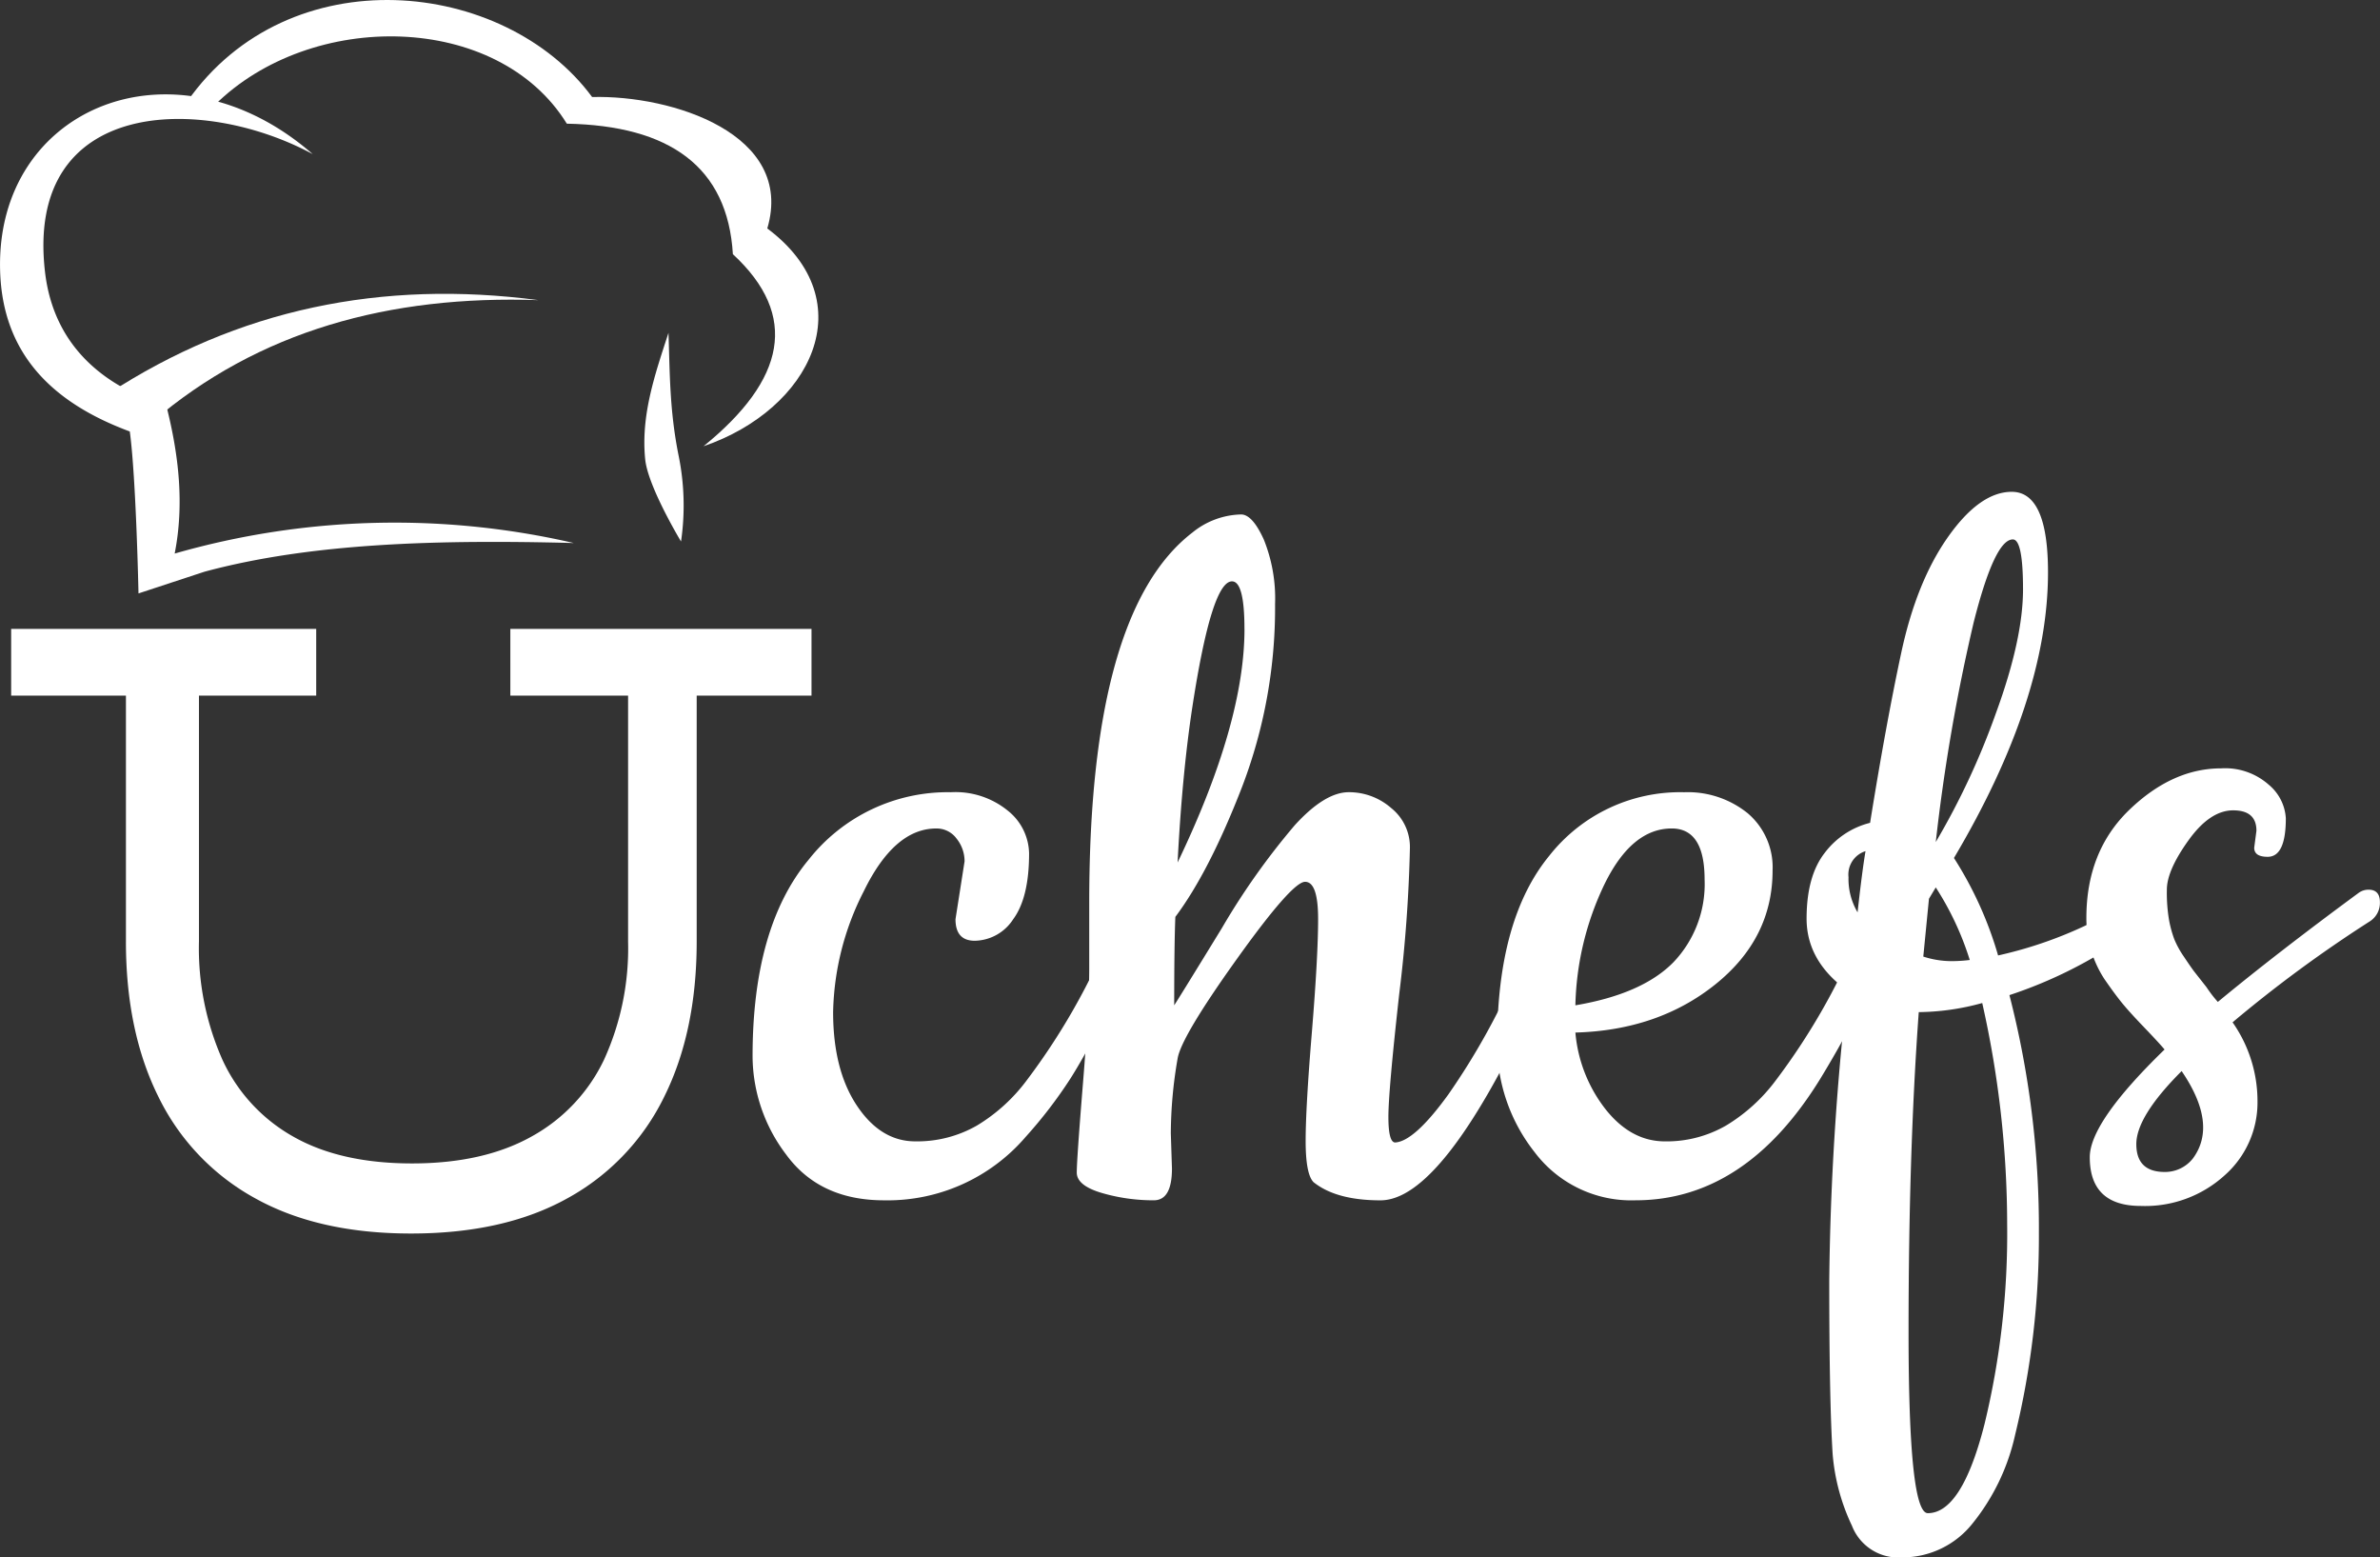
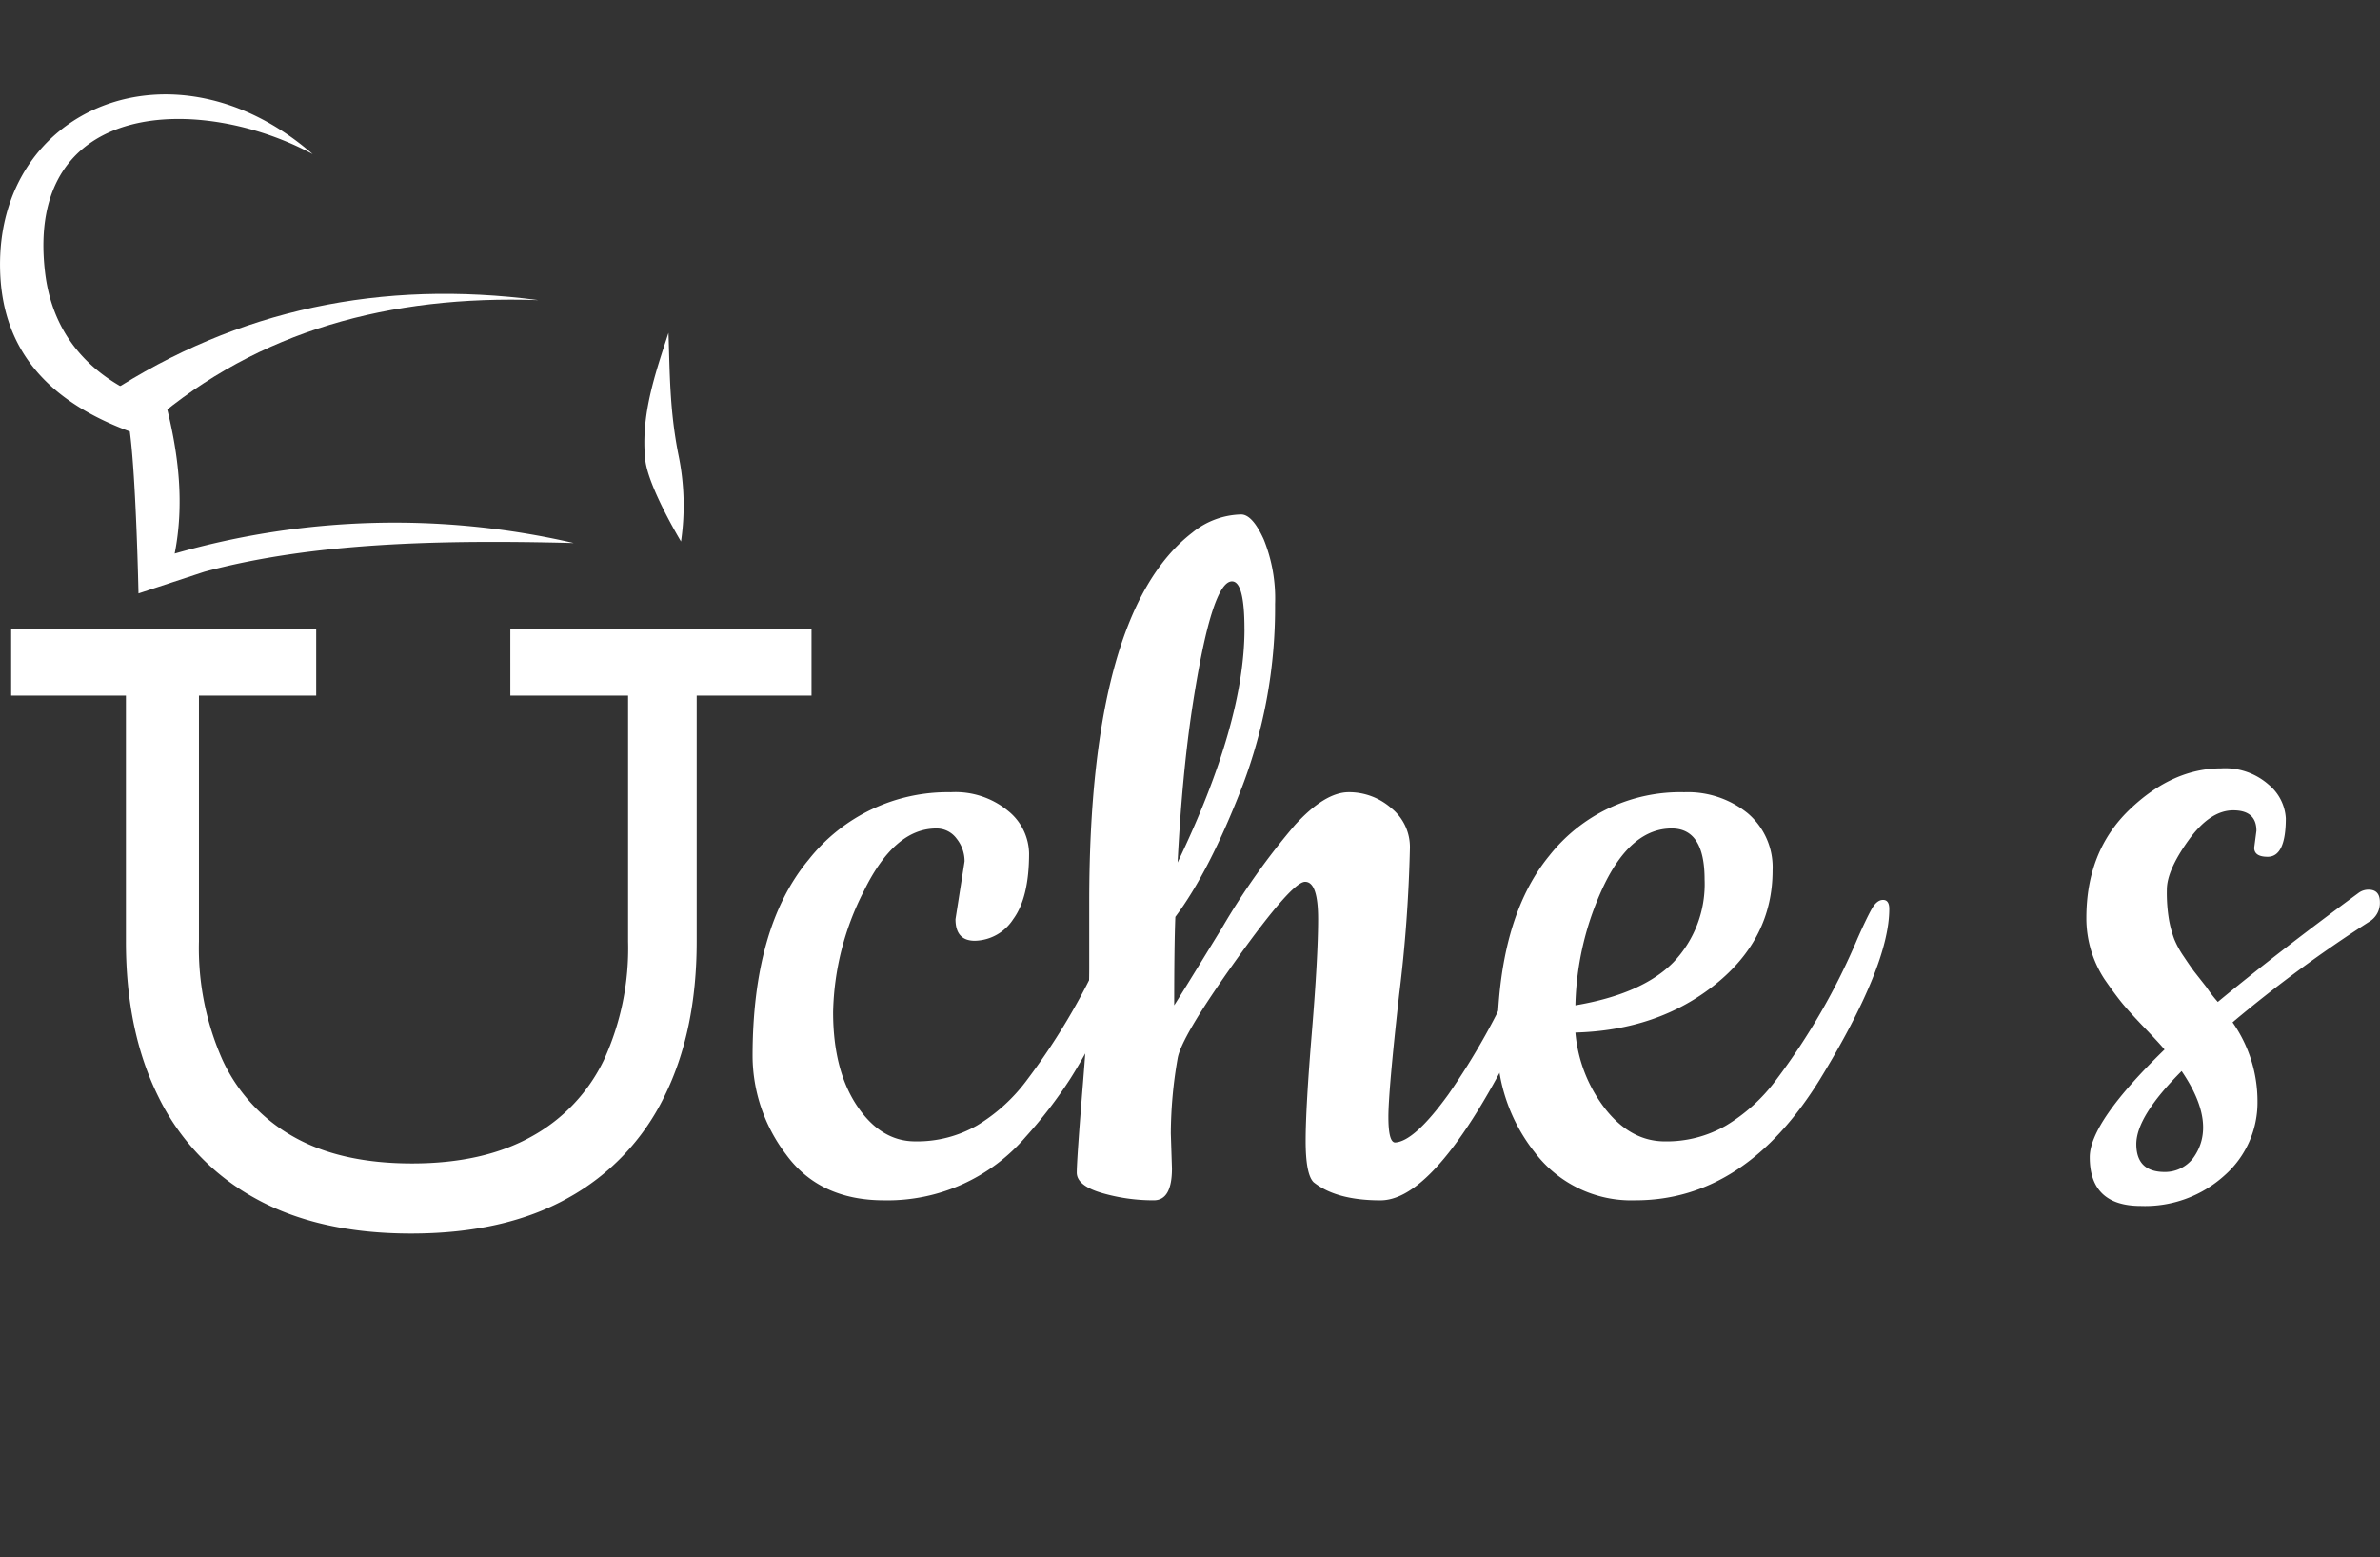
<svg xmlns="http://www.w3.org/2000/svg" width="319.99" height="209.325" viewBox="0 0 319.99 209.325">
  <rect x="0" y="0" width="319.99" height="209.325" fill="#333333" stroke="none" />
  <g id="splash-logo" transform="translate(-38.671 -36.716)">
    <g id="Group_205" data-name="Group 205" transform="translate(139.864 102.817)">
      <path id="Path_22" data-name="Path 22" d="M175.762,169.335l1.219-7.772a4.849,4.849,0,0,0-1.066-3.045,3.325,3.325,0,0,0-2.743-1.372q-5.639,0-9.752,8.456a37.086,37.086,0,0,0-4.113,16.226q0,7.772,3.2,12.571t7.847,4.8a16.143,16.143,0,0,0,8.3-2.133,23.423,23.423,0,0,0,6.7-6.094,88.865,88.865,0,0,0,10.971-19.046q1.218-2.742,1.9-3.962t1.524-1.218c.557,0,.839.406.839,1.218q0,5.03-3.5,12.037t-5.866,10.742a61.466,61.466,0,0,1-6.02,7.847,24.468,24.468,0,0,1-19.046,8.533q-8.683,0-13.178-6.17a21.979,21.979,0,0,1-4.5-13.181q0-17.369,7.542-26.435a23.812,23.812,0,0,1,19.123-9.065,11.145,11.145,0,0,1,7.694,2.513,7.508,7.508,0,0,1,2.818,5.713q0,5.943-2.133,8.839a6.282,6.282,0,0,1-5.179,2.9Q175.761,172.23,175.762,169.335Z" transform="translate(-148.488 -111.892)" fill="#fff" />
      <path id="Path_23" data-name="Path 23" d="M208.425,194.949l.153,4.724q0,4.267-2.438,4.266a24.665,24.665,0,0,1-7.008-.99q-3.353-.99-3.352-2.742t.837-12.038q.836-10.284.839-15.464v-8.839q0-39,13.864-49.671a10.729,10.729,0,0,1,6.553-2.438q1.519,0,3.046,3.352a21.153,21.153,0,0,1,1.523,8.684,67.483,67.483,0,0,1-4.417,24.532q-4.422,11.425-8.991,17.522-.153,3.811-.153,11.884.608-.915,6.4-10.36a95.586,95.586,0,0,1,9.827-13.865q4.033-4.418,7.237-4.418a8.589,8.589,0,0,1,5.713,2.133,6.706,6.706,0,0,1,2.514,5.332,194.411,194.411,0,0,1-1.447,19.732q-1.45,13.026-1.447,16.456t.914,3.427q2.587-.148,7.161-6.475a94.8,94.8,0,0,0,9.065-16.226q4.494-9.9,5.485-9.9t.99,1.218q0,4.268-4.418,13.56-12.039,25.6-20.265,25.6-5.942,0-8.99-2.438-1.068-1.064-1.067-5.561t.839-14.626q.833-10.133.837-15.161t-1.752-5.028q-1.753,0-9.217,10.437t-7.924,13.333A59.624,59.624,0,0,0,208.425,194.949Zm9.9-67.8q0-6.4-1.676-6.4-2.742,0-5.333,16.913-1.371,8.993-1.98,20.874Q218.329,139.794,218.33,127.146Z" transform="translate(-152.202 -108.711)" fill="#fff" />
      <path id="Path_24" data-name="Path 24" d="M275.712,207.121a16.266,16.266,0,0,1-13.561-6.475,23.35,23.35,0,0,1-5.028-14.7q0-16.606,7.008-25.141a22.387,22.387,0,0,1,18.134-8.531,12.809,12.809,0,0,1,8.532,2.818,9.53,9.53,0,0,1,3.352,7.694q0,9.143-7.694,15.313t-18.818,6.476a19.427,19.427,0,0,0,4.037,10.284q3.429,4.343,8,4.342a15.985,15.985,0,0,0,8.227-2.133,23.413,23.413,0,0,0,6.7-6.094,88.822,88.822,0,0,0,10.97-19.046q1.218-2.742,1.906-3.962T309,166.744q.836,0,.838,1.218,0,7.621-9.294,22.856Q290.491,207.122,275.712,207.121Zm-8.076-26.207q8.99-1.519,13.182-5.789A15.205,15.205,0,0,0,285.008,164q0-6.857-4.419-6.856-5.338,0-8.991,7.39A39.514,39.514,0,0,0,267.636,180.914Z" transform="translate(-157.019 -111.892)" fill="#fff" />
-       <path id="Path_25" data-name="Path 25" d="M328.015,170.77a56.053,56.053,0,0,0,13.79-5.029,61.077,61.077,0,0,1,5.866-3.047c.609,0,.914.51.914,1.524s-1.016,2.285-3.047,3.809a60.3,60.3,0,0,1-16,8.075,125.615,125.615,0,0,1,3.962,32,112.675,112.675,0,0,1-3.2,27.12,28.866,28.866,0,0,1-5.715,11.886,12.037,12.037,0,0,1-9.523,4.57,6.683,6.683,0,0,1-6.7-4.265,27.69,27.69,0,0,1-2.59-9.6q-.457-7.164-.458-23.313a376.361,376.361,0,0,1,2.438-39.006q-5.486-3.959-5.485-9.675t2.438-8.836a10.944,10.944,0,0,1,6.1-4.038q2.131-13.257,4.189-22.855t6.323-15.618q4.265-6.018,8.534-6.018,4.872,0,4.875,10.817,0,17.067-12.646,38.4A49.973,49.973,0,0,1,328.015,170.77Zm-17.827-14.019a3.291,3.291,0,0,0-2.285,3.5,8.818,8.818,0,0,0,1.219,4.724Q309.729,159.493,310.189,156.751Zm7.161,21.636q-1.373,18.743-1.372,43.045t2.59,24.3q4.572,0,7.62-11.962a108.782,108.782,0,0,0,3.047-26.817,135.716,135.716,0,0,0-3.352-29.788A33.107,33.107,0,0,1,317.349,178.387Zm2.285-16.761-.914,1.524-.762,7.772a12.27,12.27,0,0,0,3.582.609,19.258,19.258,0,0,0,2.666-.152A39.787,39.787,0,0,0,319.635,161.626Zm0-6.095a100,100,0,0,0,8.077-17.293q3.656-9.978,3.656-16.684t-1.371-6.7q-2.44,0-5.258,11.122A250.733,250.733,0,0,0,319.635,155.532Z" transform="translate(-160.565 -108.451)" fill="#fff" />
      <path id="Path_26" data-name="Path 26" d="M365.656,159.462l.3-2.284q0-2.742-3.125-2.743t-6.018,4.038q-2.9,4.039-2.9,6.627a21.792,21.792,0,0,0,.3,4.114,15.633,15.633,0,0,0,.687,2.514,12.472,12.472,0,0,0,1.295,2.363q.914,1.371,1.371,1.981l1.676,2.131a17.277,17.277,0,0,0,1.524,1.981q7.921-6.549,18.894-14.627a2.225,2.225,0,0,1,1.371-.457q1.522,0,1.524,1.676a2.936,2.936,0,0,1-1.372,2.591,175.98,175.98,0,0,0-18.436,13.559,18.448,18.448,0,0,1,3.352,10.667,13.048,13.048,0,0,1-4.419,9.9,15.892,15.892,0,0,1-11.274,4.114q-6.857,0-6.858-6.553,0-4.719,10.056-14.474-.764-.914-2.741-2.971t-2.973-3.277q-.992-1.215-2.361-3.2a14.966,14.966,0,0,1-2.438-8.229q0-8.988,5.79-14.551t12.341-5.561a8.835,8.835,0,0,1,6.4,2.209,6.345,6.345,0,0,1,2.286,4.5q0,5.182-2.438,5.18C366.265,160.681,365.656,160.278,365.656,159.462ZM355.9,189.479q-6.1,6.1-6.094,9.827t3.808,3.733a4.763,4.763,0,0,0,3.809-1.828Q360.778,196.639,355.9,189.479Z" transform="translate(-163.772 -111.619)" fill="#fff" />
    </g>
    <g id="Group_206" data-name="Group 206" transform="translate(53.21 36.716)">
-       <path id="Path_27" data-name="Path 27" d="M65.973,50.375l3.676.495c12.986-12.906,38.106-12.555,47.376,2.47,13.77.262,21.621,5.747,22.325,17.54,8.95,8.275,7.067,16.88-3.948,25.816,14.426-4.934,21.705-19.459,8.575-29.275C147.725,54.7,131.1,49.469,120.427,49.758c-11.784-15.952-40.742-18.99-54.454.617Z" transform="translate(-55.354 -36.716)" fill="#fff" fill-rule="evenodd" />
      <path id="Path_28" data-name="Path 28" d="M54.449,93.021l5.991,3.708c14.247-12.161,31.807-16.993,51.868-16.306-21.074-2.771-40.416,1.207-57.859,12.6Z" transform="translate(-54.449 -40.082)" fill="#fff" fill-rule="evenodd" />
    </g>
    <g id="Group_207" data-name="Group 207" transform="translate(38.671 49.397)">
      <path id="Path_29" data-name="Path 29" d="M137.617,113.308a33.423,33.423,0,0,0-.344-11.636c-1.207-6.061-1.158-11.059-1.341-16.41-1.772,5.454-3.745,11.051-3.13,17.019C133.182,105.97,137.617,113.308,137.617,113.308Z" transform="translate(-46.054 -53.209)" fill="#fff" fill-rule="evenodd" />
      <path id="Path_30" data-name="Path 30" d="M56.122,95.791c.853,6.31,1.169,21.768,1.169,21.768.081-.029,8.808-2.9,8.891-2.924,14.434-3.888,31.525-4.317,49.636-3.851A107.241,107.241,0,0,0,62.156,112.2c1.306-6.618.559-13.238-1.117-19.856C52.907,89.865,45.889,84.5,44.719,74.314c-2.7-23.473,21.125-23.837,36-15.8-18.558-16.189-42.61-6.345-42.034,15.6C38.98,85.458,45.827,91.976,56.122,95.791Z" transform="translate(-38.671 -50.478)" fill="#fff" fill-rule="evenodd" />
    </g>
    <g id="Group_208" data-name="Group 208" transform="translate(40.169 121.247)">
      <path id="Path_31" data-name="Path 31" d="M107.414,128.451h40.492v8.962H132.468v33.053q0,12.1-4.383,20.9a31.078,31.078,0,0,1-12.921,13.573q-8.535,4.777-21.1,4.776-12.5,0-21.032-4.776a31.074,31.074,0,0,1-12.919-13.573q-4.384-8.8-4.383-20.9V137.413H40.3v-8.962H81.312v8.962H65.548v33.053a36.93,36.93,0,0,0,3.173,15.928,22.713,22.713,0,0,0,9.518,10.3q6.344,3.6,15.963,3.6t16.091-3.631a23.119,23.119,0,0,0,9.714-10.3,36.071,36.071,0,0,0,3.238-15.9V137.413h-15.83Z" transform="translate(-40.297 -128.451)" fill="#fff" />
    </g>
  </g>
</svg>